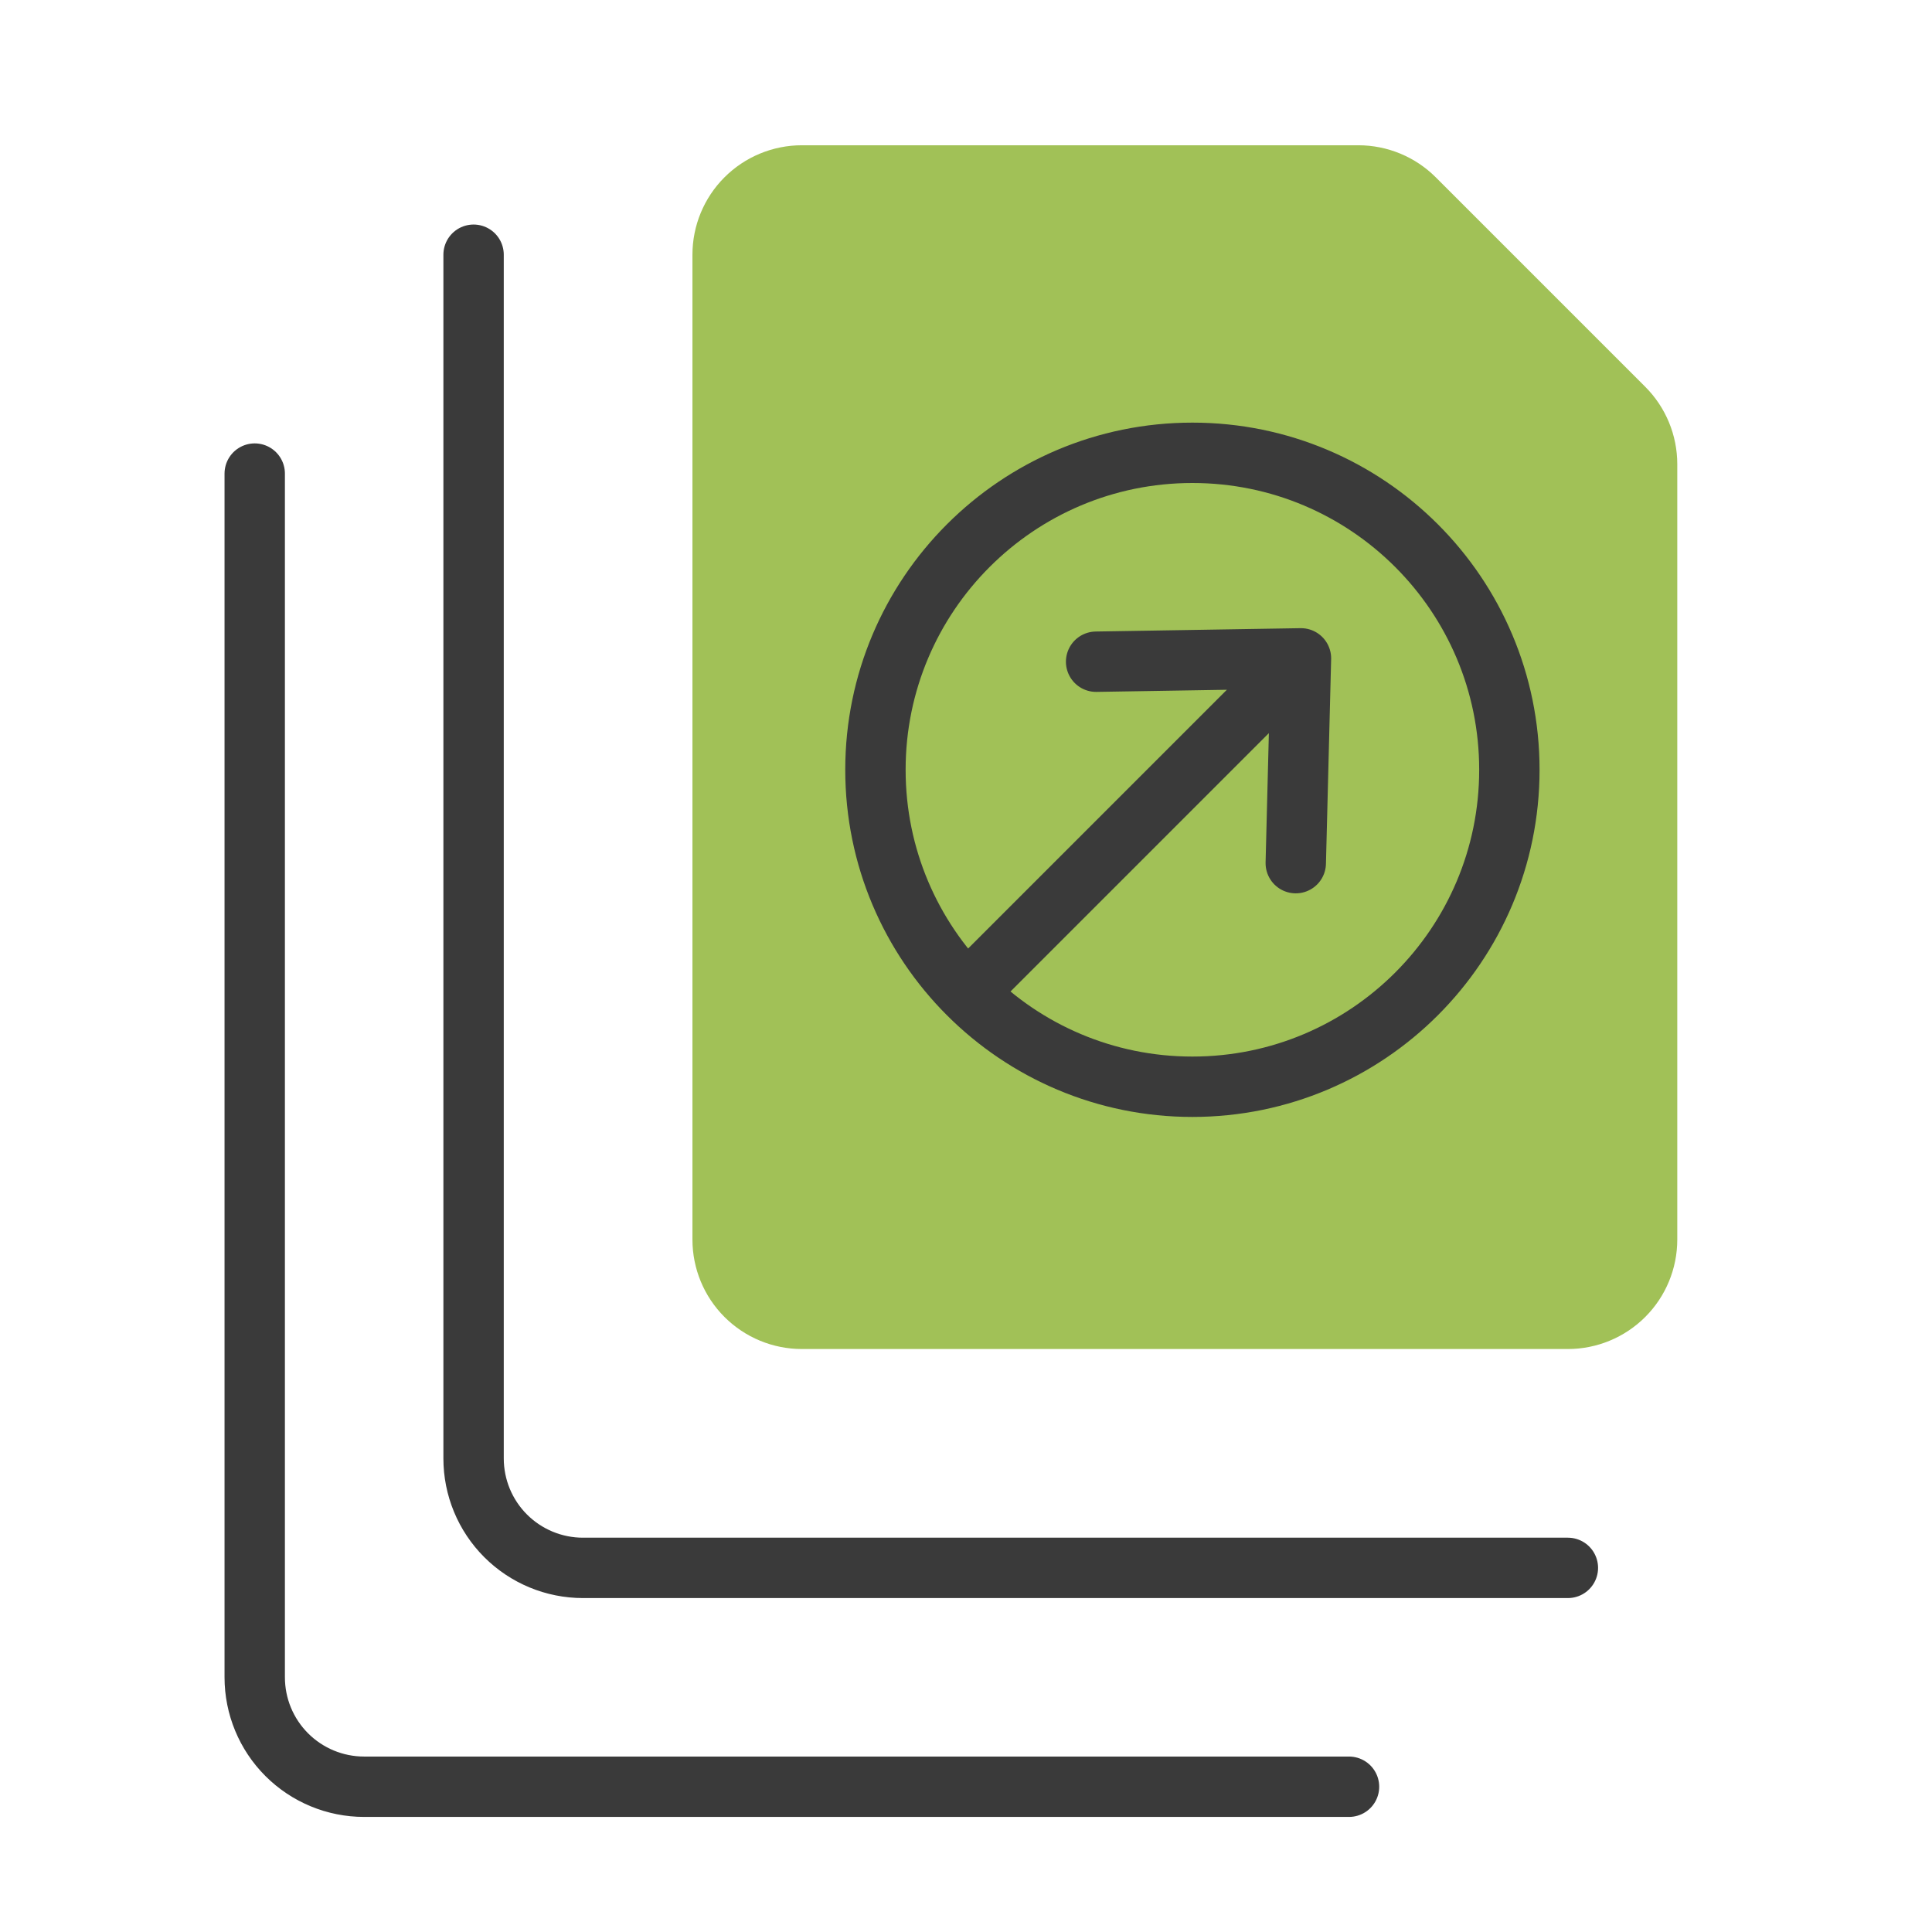
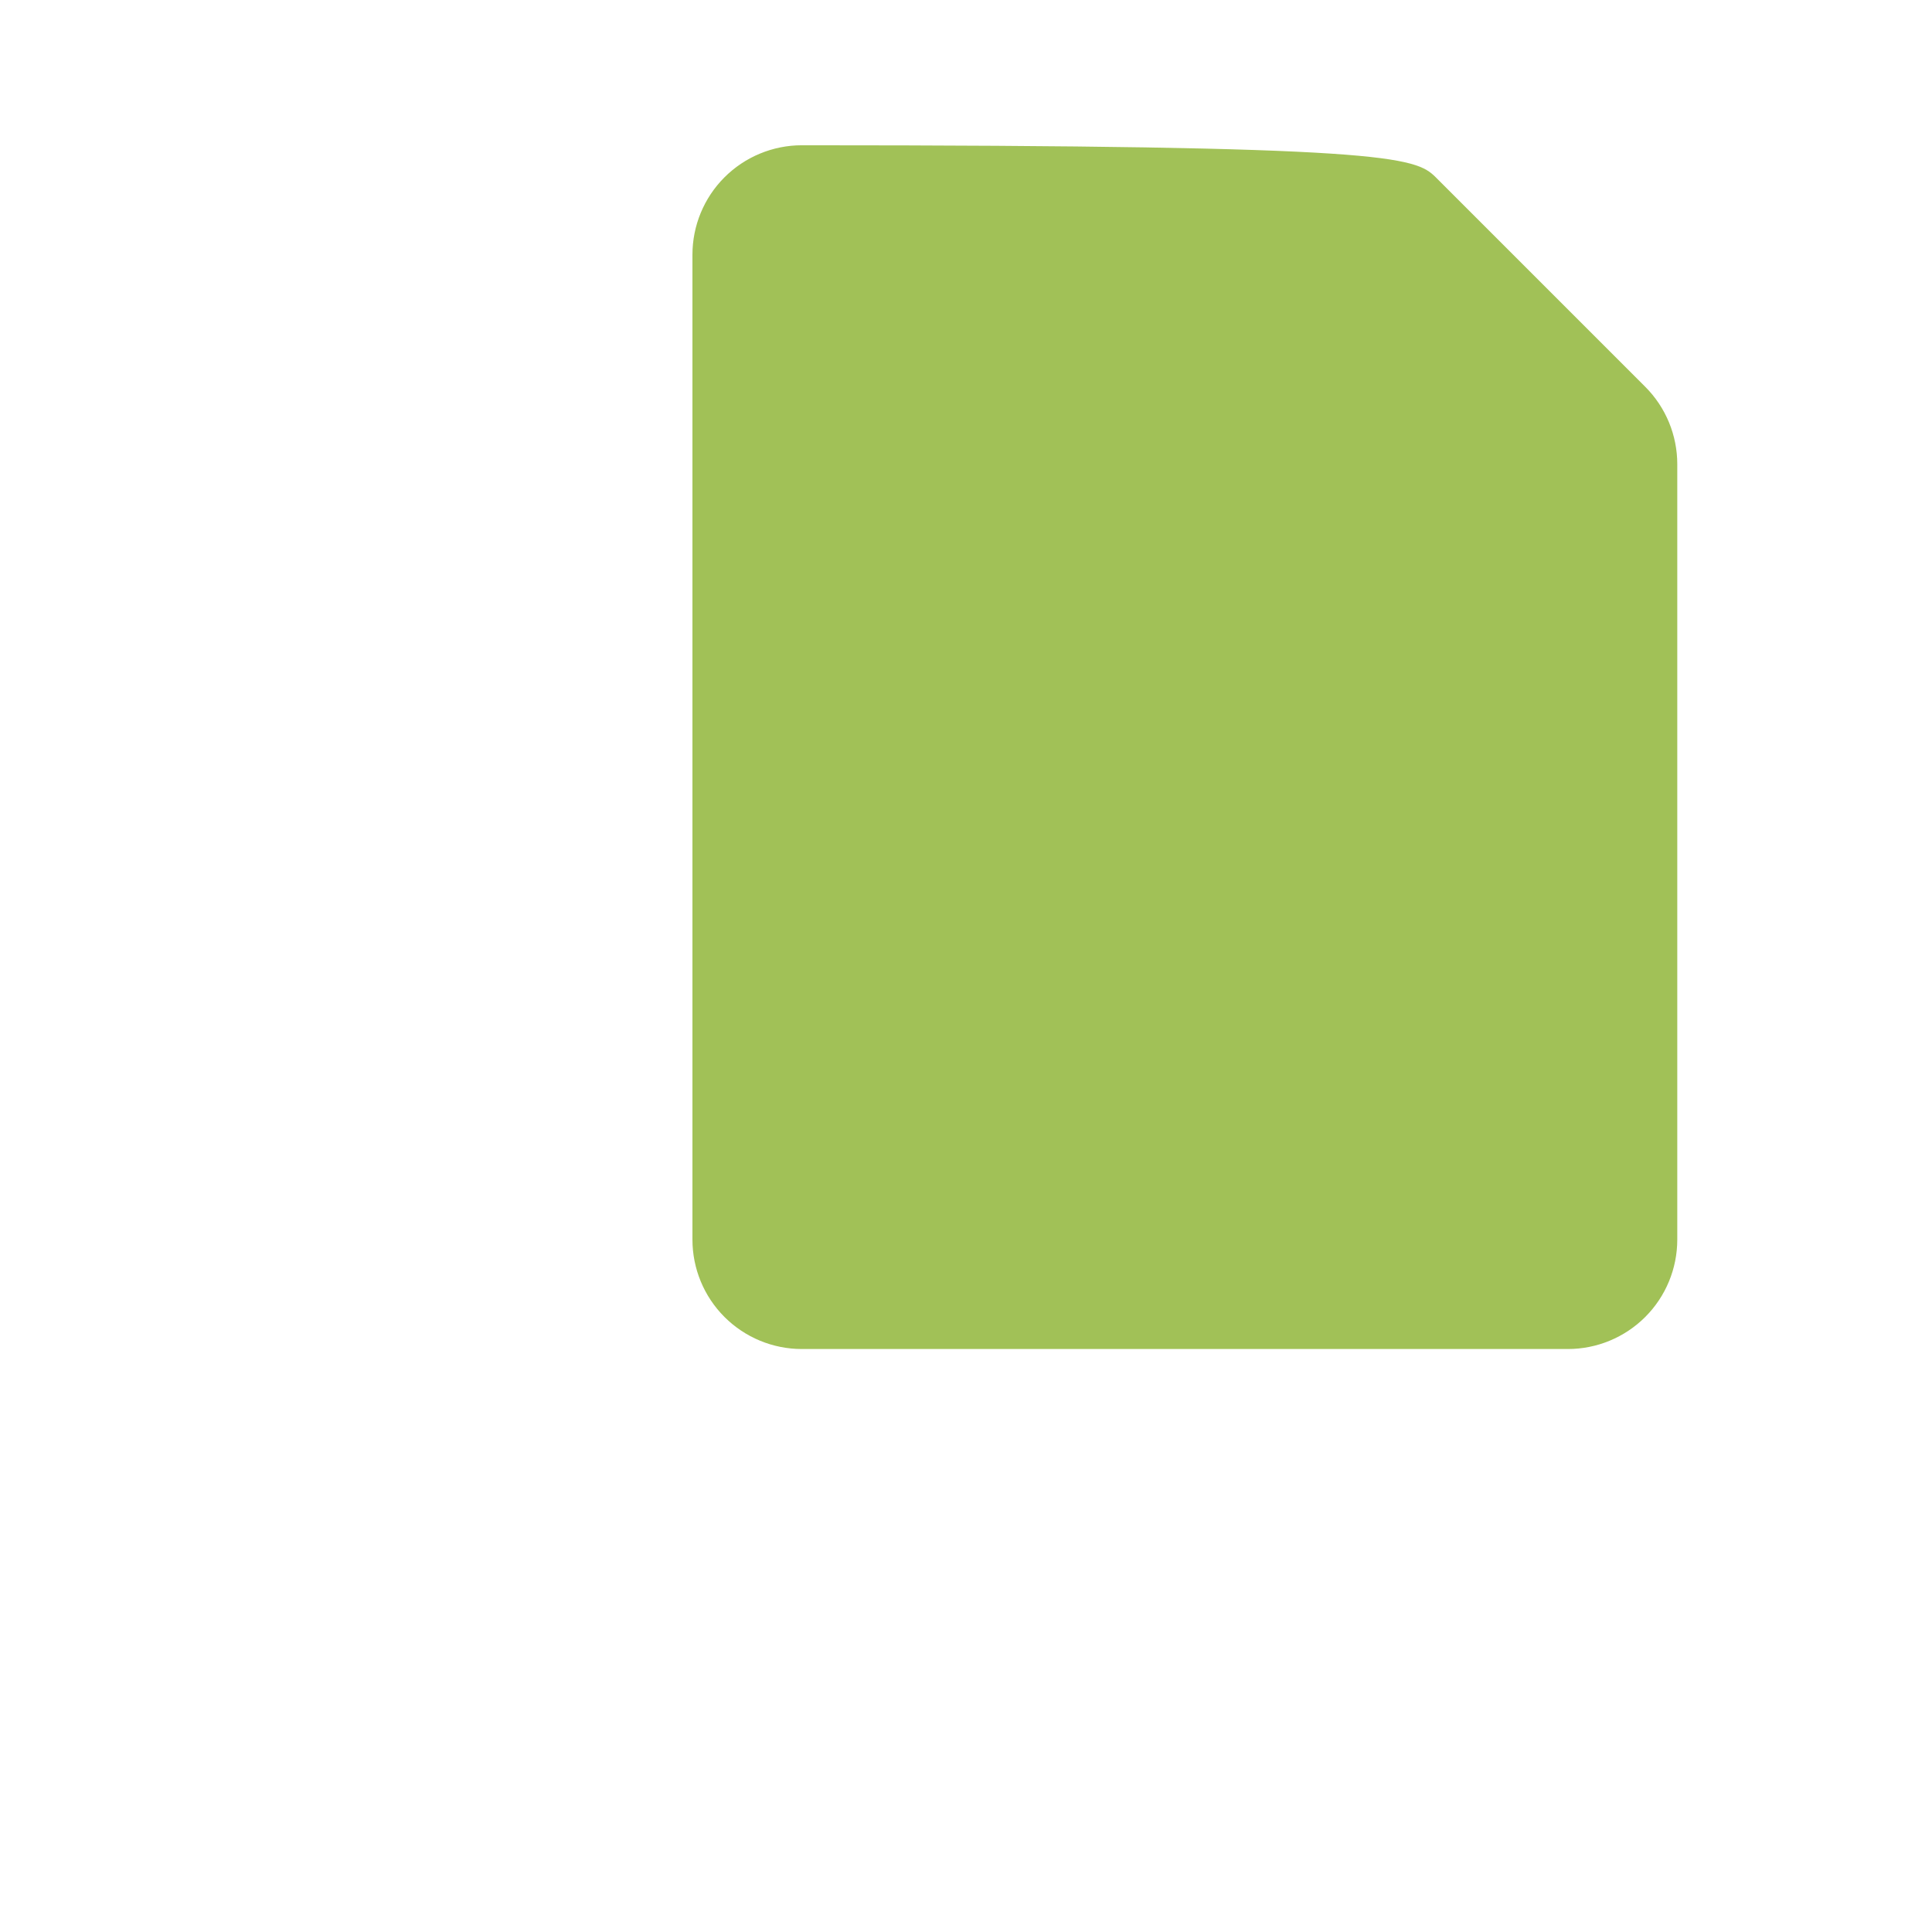
<svg xmlns="http://www.w3.org/2000/svg" width="64" height="64" viewBox="0 0 64 64" fill="none">
-   <path d="M55.562 41.062C55.562 42.024 55.181 42.946 54.501 43.626C53.821 44.306 52.899 44.688 51.938 44.688H26.562C25.601 44.688 24.679 44.306 23.999 43.626C23.319 42.946 22.938 42.024 22.938 41.062V8.438C22.938 7.476 23.319 6.554 23.999 5.874C24.679 5.194 25.601 4.812 26.562 4.812H44.999C45.96 4.813 46.881 5.194 47.561 5.873L54.502 12.814C55.181 13.494 55.562 14.415 55.562 15.376V41.062Z" fill="#A1C157" />
-   <path d="M44.688 59.188H12.062C11.101 59.188 10.179 58.806 9.499 58.126C8.819 57.446 8.438 56.524 8.438 55.562V15.688M51.938 51.938H19.312C18.351 51.938 17.429 51.556 16.749 50.876C16.069 50.196 15.688 49.274 15.688 48.312V8.438M32.405 32.5L43.096 21.809M43.096 21.809L36.31 21.92M43.096 21.809L42.924 28.593M50 25.5C50 31.299 45.299 36 39.5 36C33.701 36 29 31.299 29 25.5C29 19.701 33.701 15 39.5 15C45.299 15 50 19.701 50 25.5Z" stroke="#3A3A3A" stroke-width="2" stroke-linecap="round" stroke-linejoin="round" />
+   <path d="M55.562 41.062C55.562 42.024 55.181 42.946 54.501 43.626C53.821 44.306 52.899 44.688 51.938 44.688H26.562C25.601 44.688 24.679 44.306 23.999 43.626C23.319 42.946 22.938 42.024 22.938 41.062V8.438C22.938 7.476 23.319 6.554 23.999 5.874C24.679 5.194 25.601 4.812 26.562 4.812C45.96 4.813 46.881 5.194 47.561 5.873L54.502 12.814C55.181 13.494 55.562 14.415 55.562 15.376V41.062Z" fill="#A1C157" />
</svg>